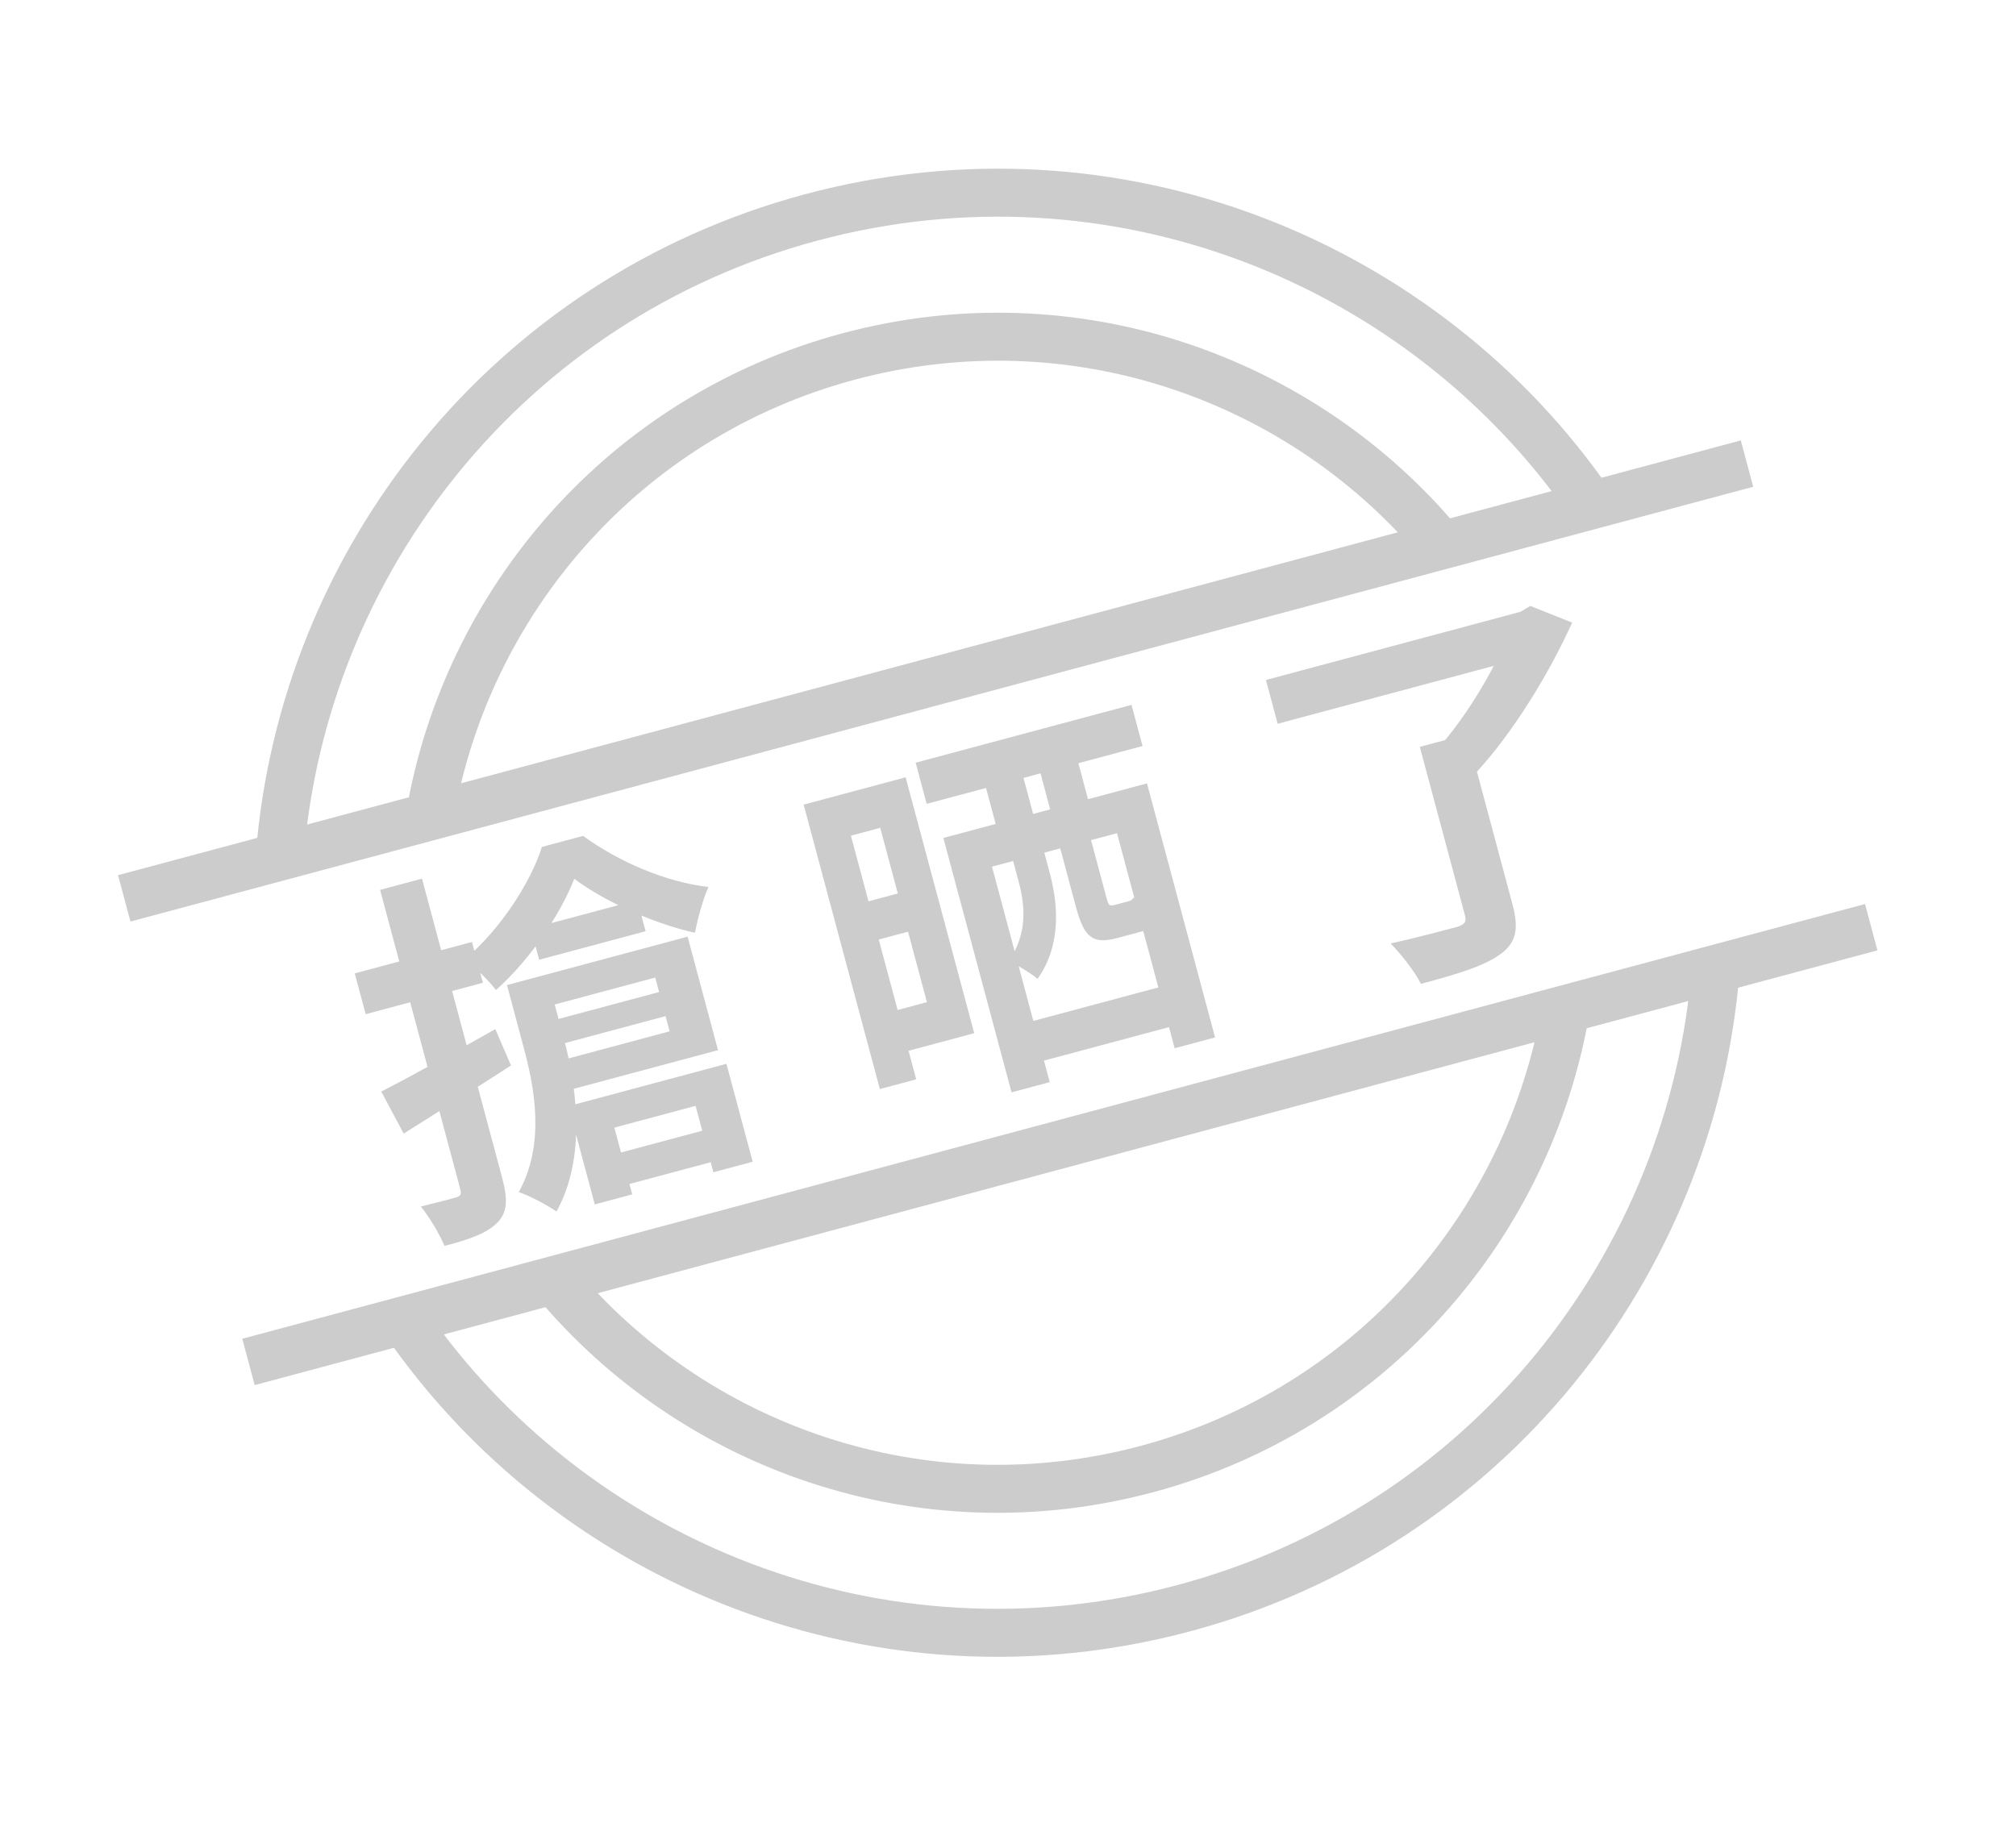
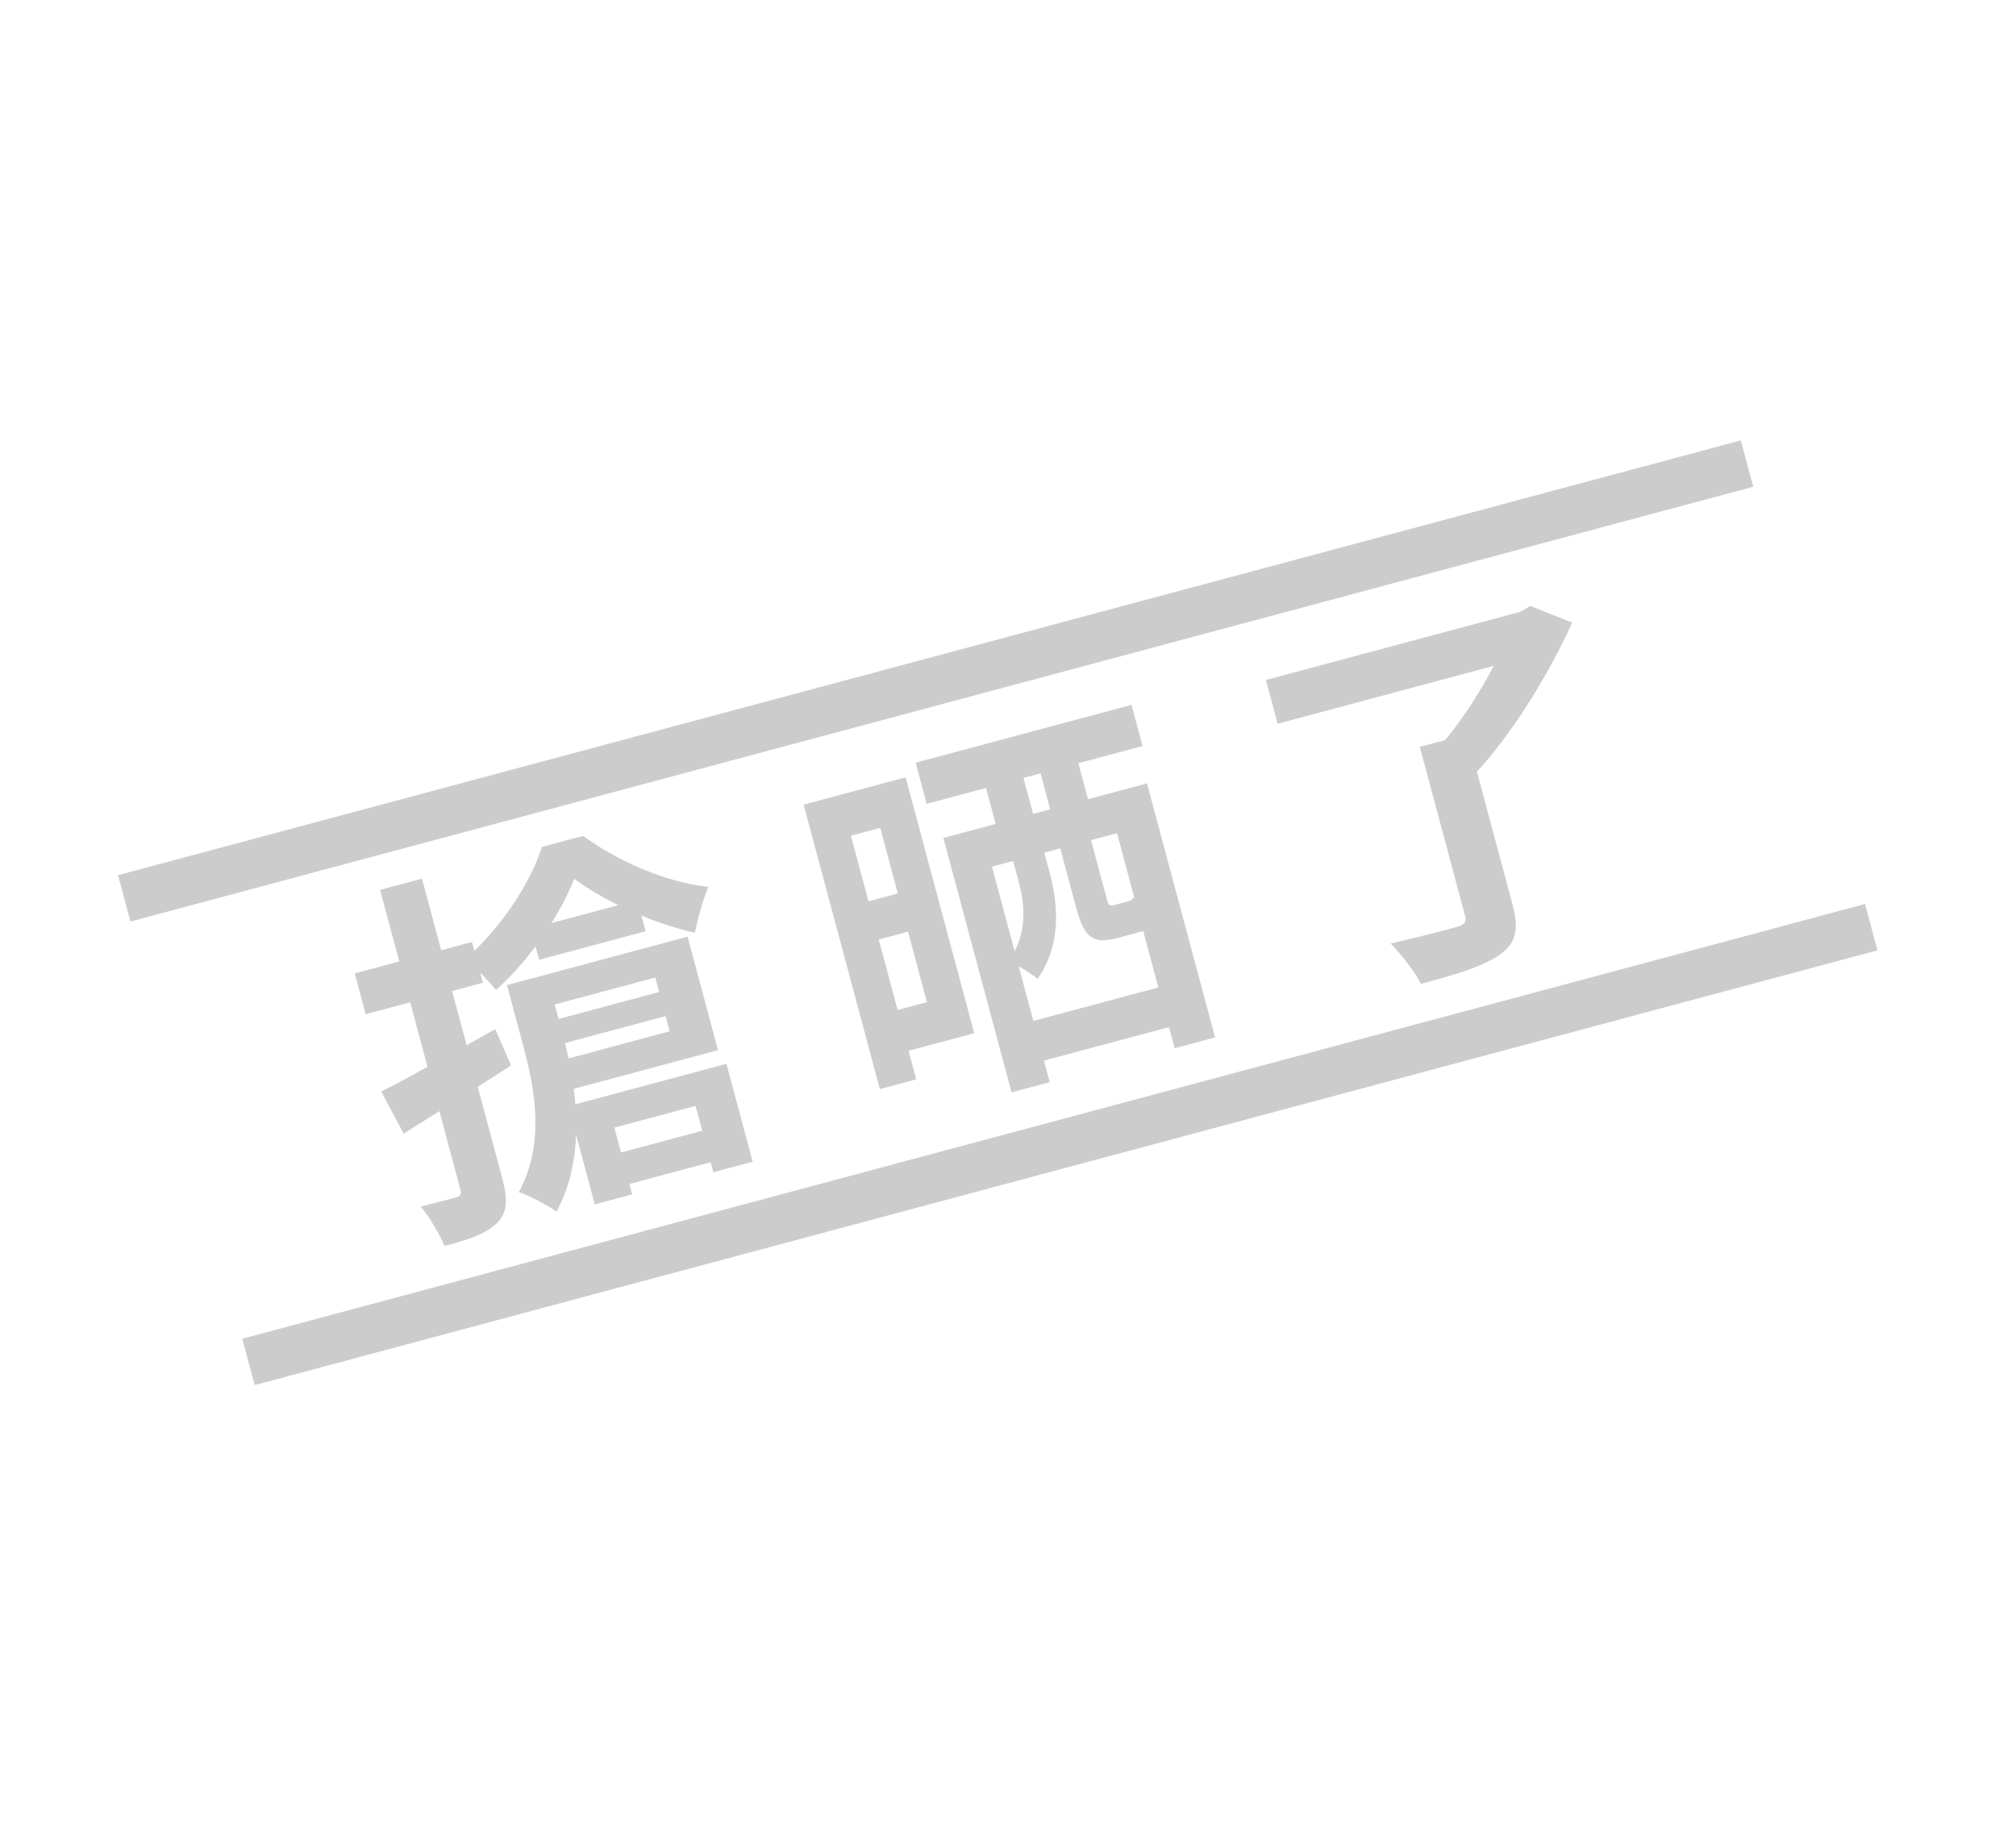
<svg xmlns="http://www.w3.org/2000/svg" width="84" height="77" viewBox="0 0 84 77" fill="none">
  <path d="M23.929 36.622C23.367 38.048 22.138 39.951 20.665 41.257C20.36 40.858 19.776 40.286 19.363 39.982C20.837 38.743 22.115 36.777 22.579 35.294L24.295 34.834C25.796 35.923 27.743 36.76 29.52 36.963C29.28 37.491 29.076 38.274 28.954 38.87C27.283 38.506 25.195 37.575 23.929 36.622ZM22.116 38.698L26.552 37.509L26.9 38.807L22.464 39.996L22.116 38.698ZM22.502 42.669L28.158 41.154L28.427 42.158L22.771 43.674L22.502 42.669ZM25.041 48.251L30.28 46.847L30.632 48.16L25.392 49.564L25.041 48.251ZM21.881 40.848L28.65 39.034L29.917 43.763L23.148 45.577L22.817 44.341L27.901 42.978L27.301 40.737L22.216 42.1L21.881 40.848ZM21.124 41.051L22.777 40.608L23.481 43.235C24.02 45.244 24.45 48.21 23.188 50.486C22.843 50.247 22.008 49.792 21.614 49.682C22.729 47.661 22.271 45.332 21.819 43.647L21.124 41.051ZM23.685 46.096L30.268 44.332L31.362 48.412L29.724 48.851L28.982 46.084L25.598 46.991L26.343 49.773L24.782 50.191L23.685 46.096ZM14.781 40.564L19.665 39.255L20.121 40.955L15.237 42.264L14.781 40.564ZM15.837 37.084L17.583 36.616L20.925 49.088C21.165 49.985 21.143 50.52 20.727 50.947C20.311 51.373 19.59 51.649 18.52 51.919C18.33 51.457 17.902 50.726 17.534 50.279C18.14 50.133 18.759 49.967 18.975 49.909C19.192 49.851 19.237 49.773 19.175 49.541L15.837 37.084ZM15.885 45.486C17.082 44.884 18.897 43.867 20.638 42.887L21.293 44.401C19.753 45.394 18.125 46.426 16.819 47.24L15.885 45.486ZM38.152 31.784L47.146 29.374L47.606 31.089L38.611 33.499L38.152 31.784ZM42.376 42.727L48.975 40.959L49.418 42.613L42.819 44.381L42.376 42.727ZM39.307 34.92L47.791 32.646L50.628 43.233L48.944 43.684L46.542 34.721L41.333 36.116L43.739 45.095L42.148 45.522L39.307 34.92ZM40.736 31.539L42.297 31.12L43.312 34.907L41.751 35.325L40.736 31.539ZM43.008 30.93L44.584 30.508L45.599 34.294L44.023 34.716L43.008 30.93ZM41.953 34.906L43.252 34.559L43.736 36.367C44.084 37.665 44.241 39.362 43.232 40.792C42.972 40.563 42.322 40.175 42.025 40.056C42.851 38.873 42.695 37.673 42.434 36.699L41.953 34.906ZM43.904 34.334L45.187 33.99L46.106 37.421C46.189 37.73 46.232 37.769 46.433 37.715C46.526 37.69 46.881 37.595 46.989 37.566C47.159 37.52 47.197 37.477 47.212 37.407C47.497 37.545 48.096 37.617 48.507 37.606C48.531 38.312 48.207 38.647 47.511 38.834C47.31 38.888 46.785 39.028 46.569 39.086C45.533 39.364 45.175 39.079 44.831 37.796L43.904 34.334ZM34.319 33.308L37.735 32.393L40.592 43.056L37.177 43.972L36.721 42.272L38.622 41.762L36.676 34.498L34.775 35.008L34.319 33.308ZM35.539 37.735L38.12 37.043L38.546 38.635L35.965 39.327L35.539 37.735ZM33.485 33.531L34.999 33.126L38.176 44.979L36.661 45.385L33.485 33.531ZM59.159 31.124L61.122 30.599L63.018 37.677C63.3 38.728 63.174 39.308 62.476 39.793C61.793 40.275 60.688 40.603 59.205 41.001C58.952 40.489 58.373 39.75 57.942 39.319C59.052 39.071 60.319 38.731 60.675 38.636C61.015 38.545 61.114 38.419 61.043 38.156L59.159 31.124ZM52.747 28.337L63.55 25.442L64.039 27.266L53.236 30.161L52.747 28.337ZM62.855 25.629L63.349 25.496L63.764 25.252L65.507 25.945C64.571 28.018 63.057 30.527 61.475 32.227C61.074 31.903 60.306 31.447 59.856 31.252C61.19 29.802 62.517 27.459 62.975 26.077L62.855 25.629Z" fill="#CCCCCC" />
-   <path d="M11.654 35.7C12.616 23.38 21.189 12.44 33.806 9.059C46.423 5.678 59.318 10.866 66.312 21.055M16.83 55.019C23.824 65.208 36.718 70.395 49.336 67.015C61.953 63.634 70.526 52.694 71.488 40.373" stroke="#CCCCCC" stroke-width="2" />
-   <path d="M17.906 34.027C19.43 25.065 26.006 17.362 35.362 14.855C44.718 12.349 54.265 15.731 60.066 22.73M65.243 42.048C63.718 51.011 57.142 58.713 47.786 61.22C38.43 63.727 28.883 60.344 23.082 53.345" stroke="#CCCCCC" stroke-width="2" />
  <path d="M5.177 37.437L72.792 19.319M77.968 38.638L10.353 56.755" stroke="#CCCCCC" stroke-width="2" />
</svg>